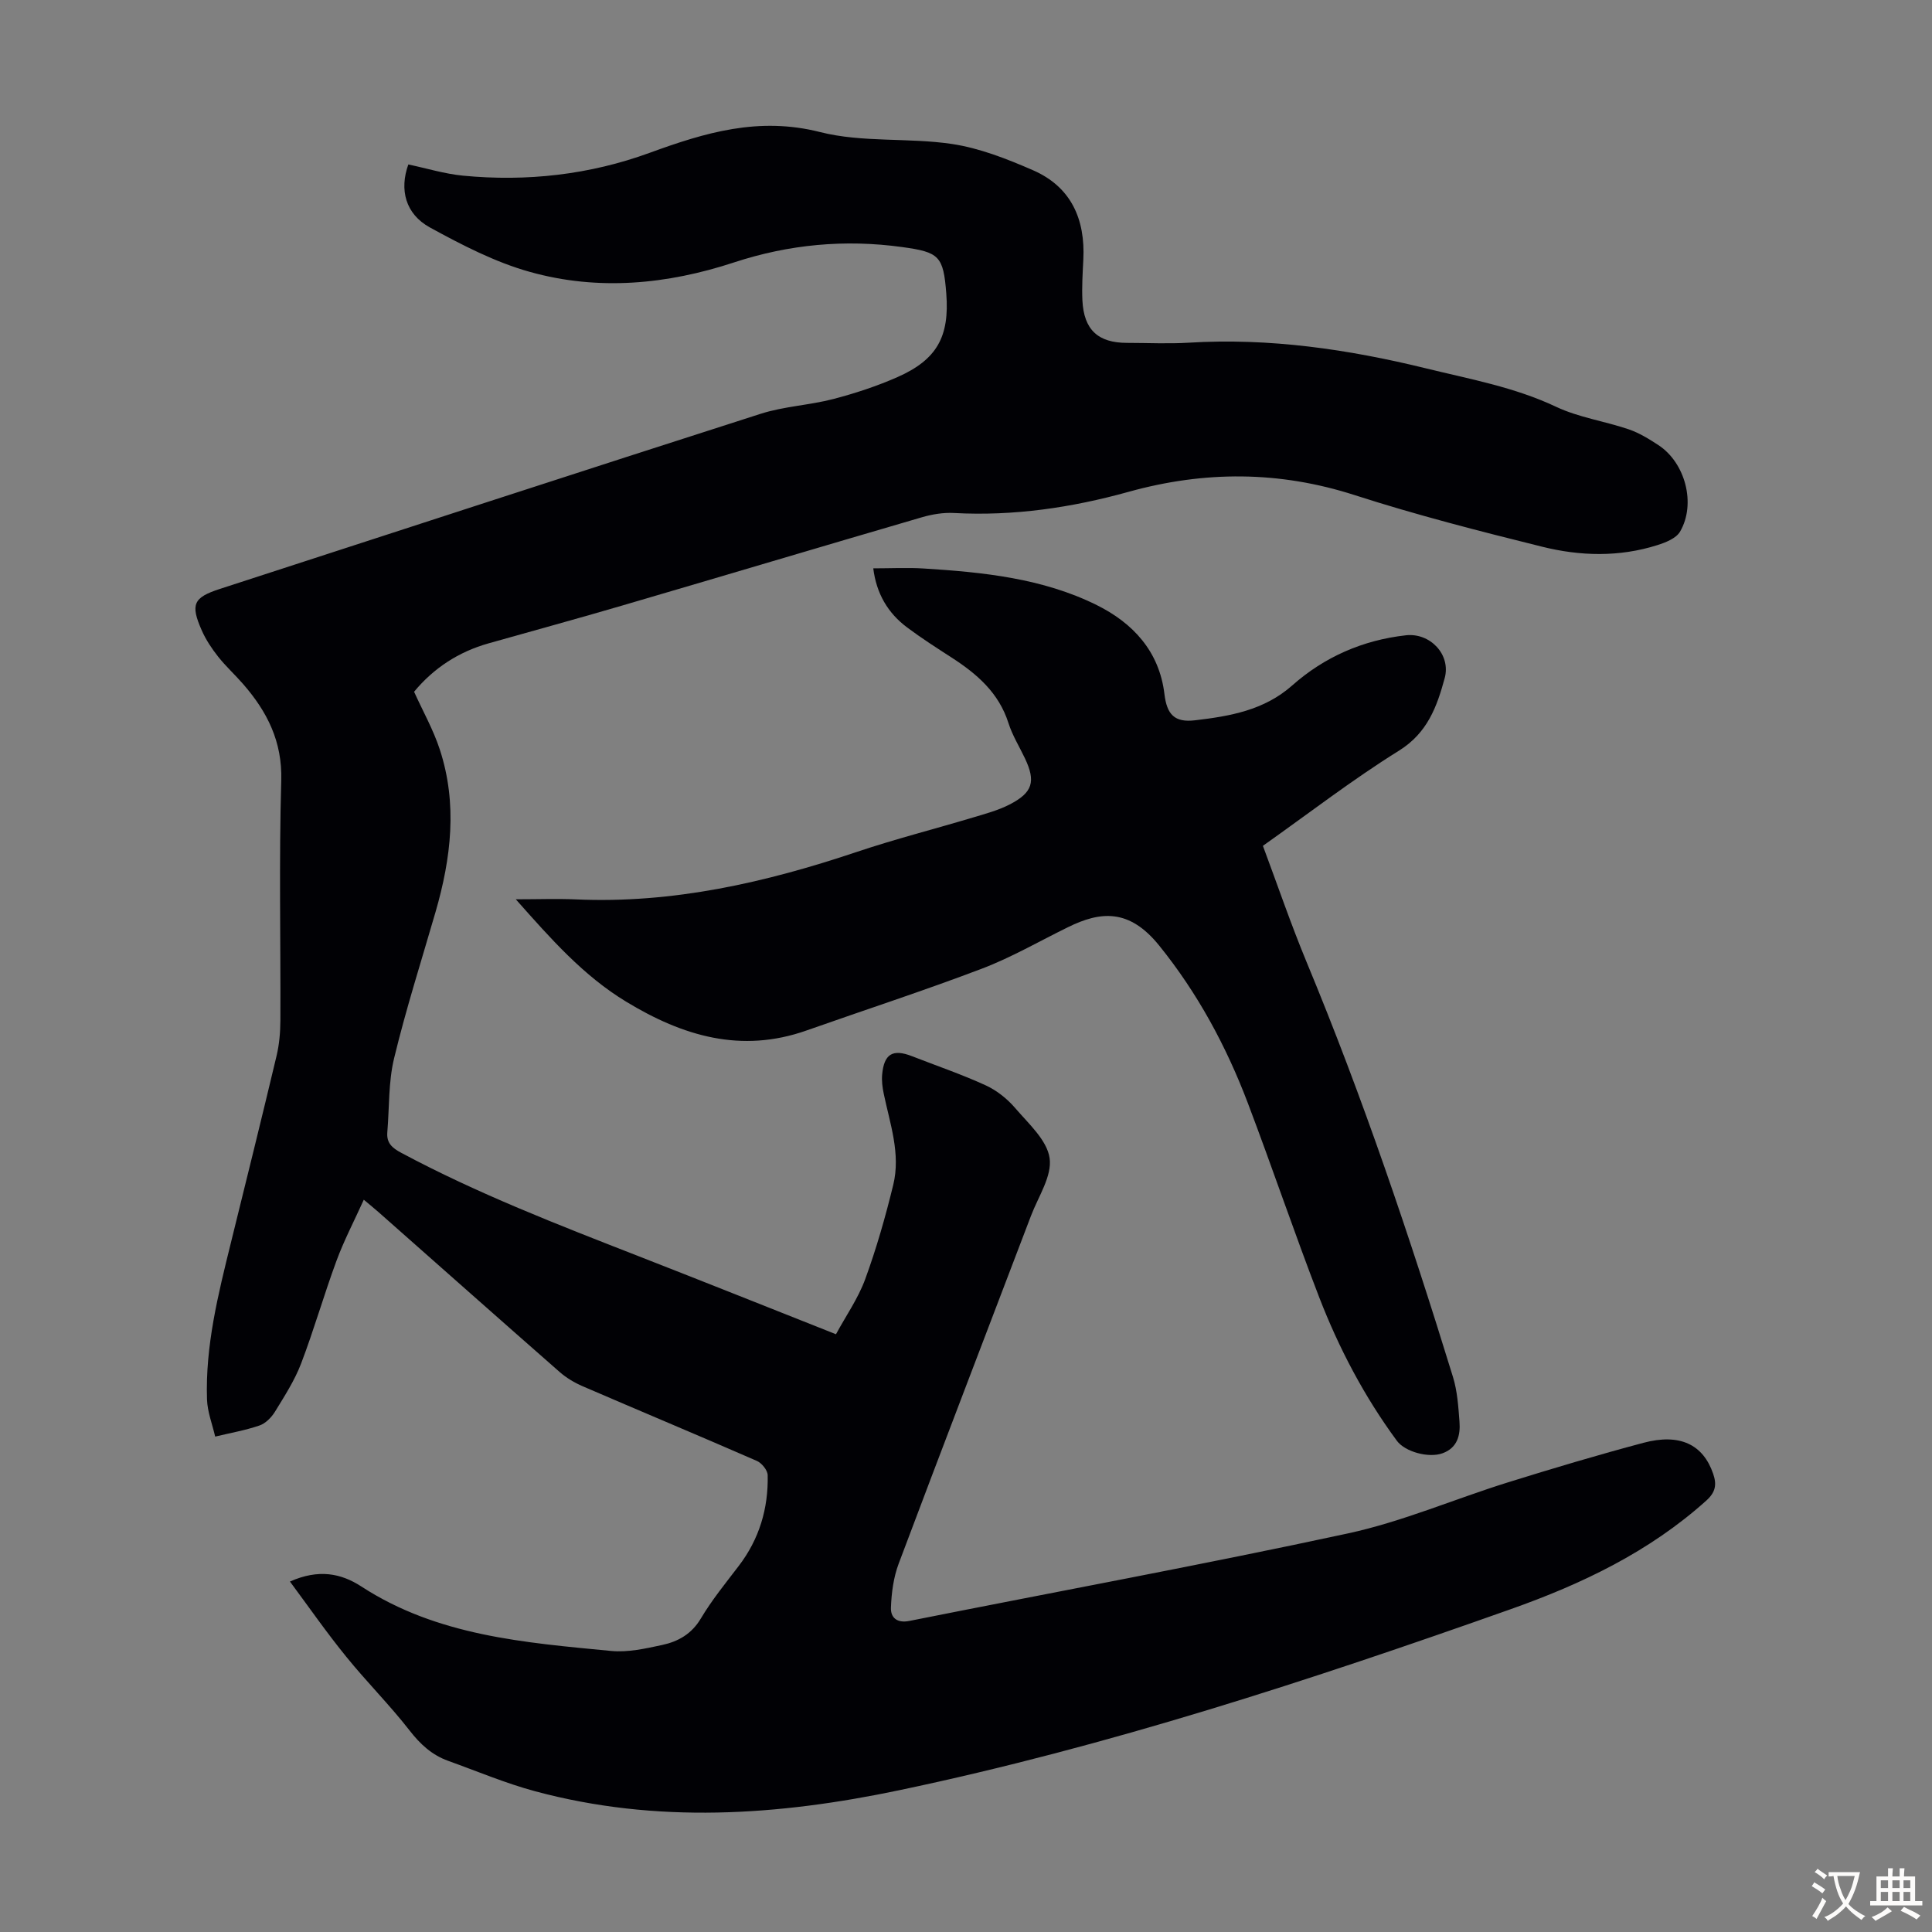
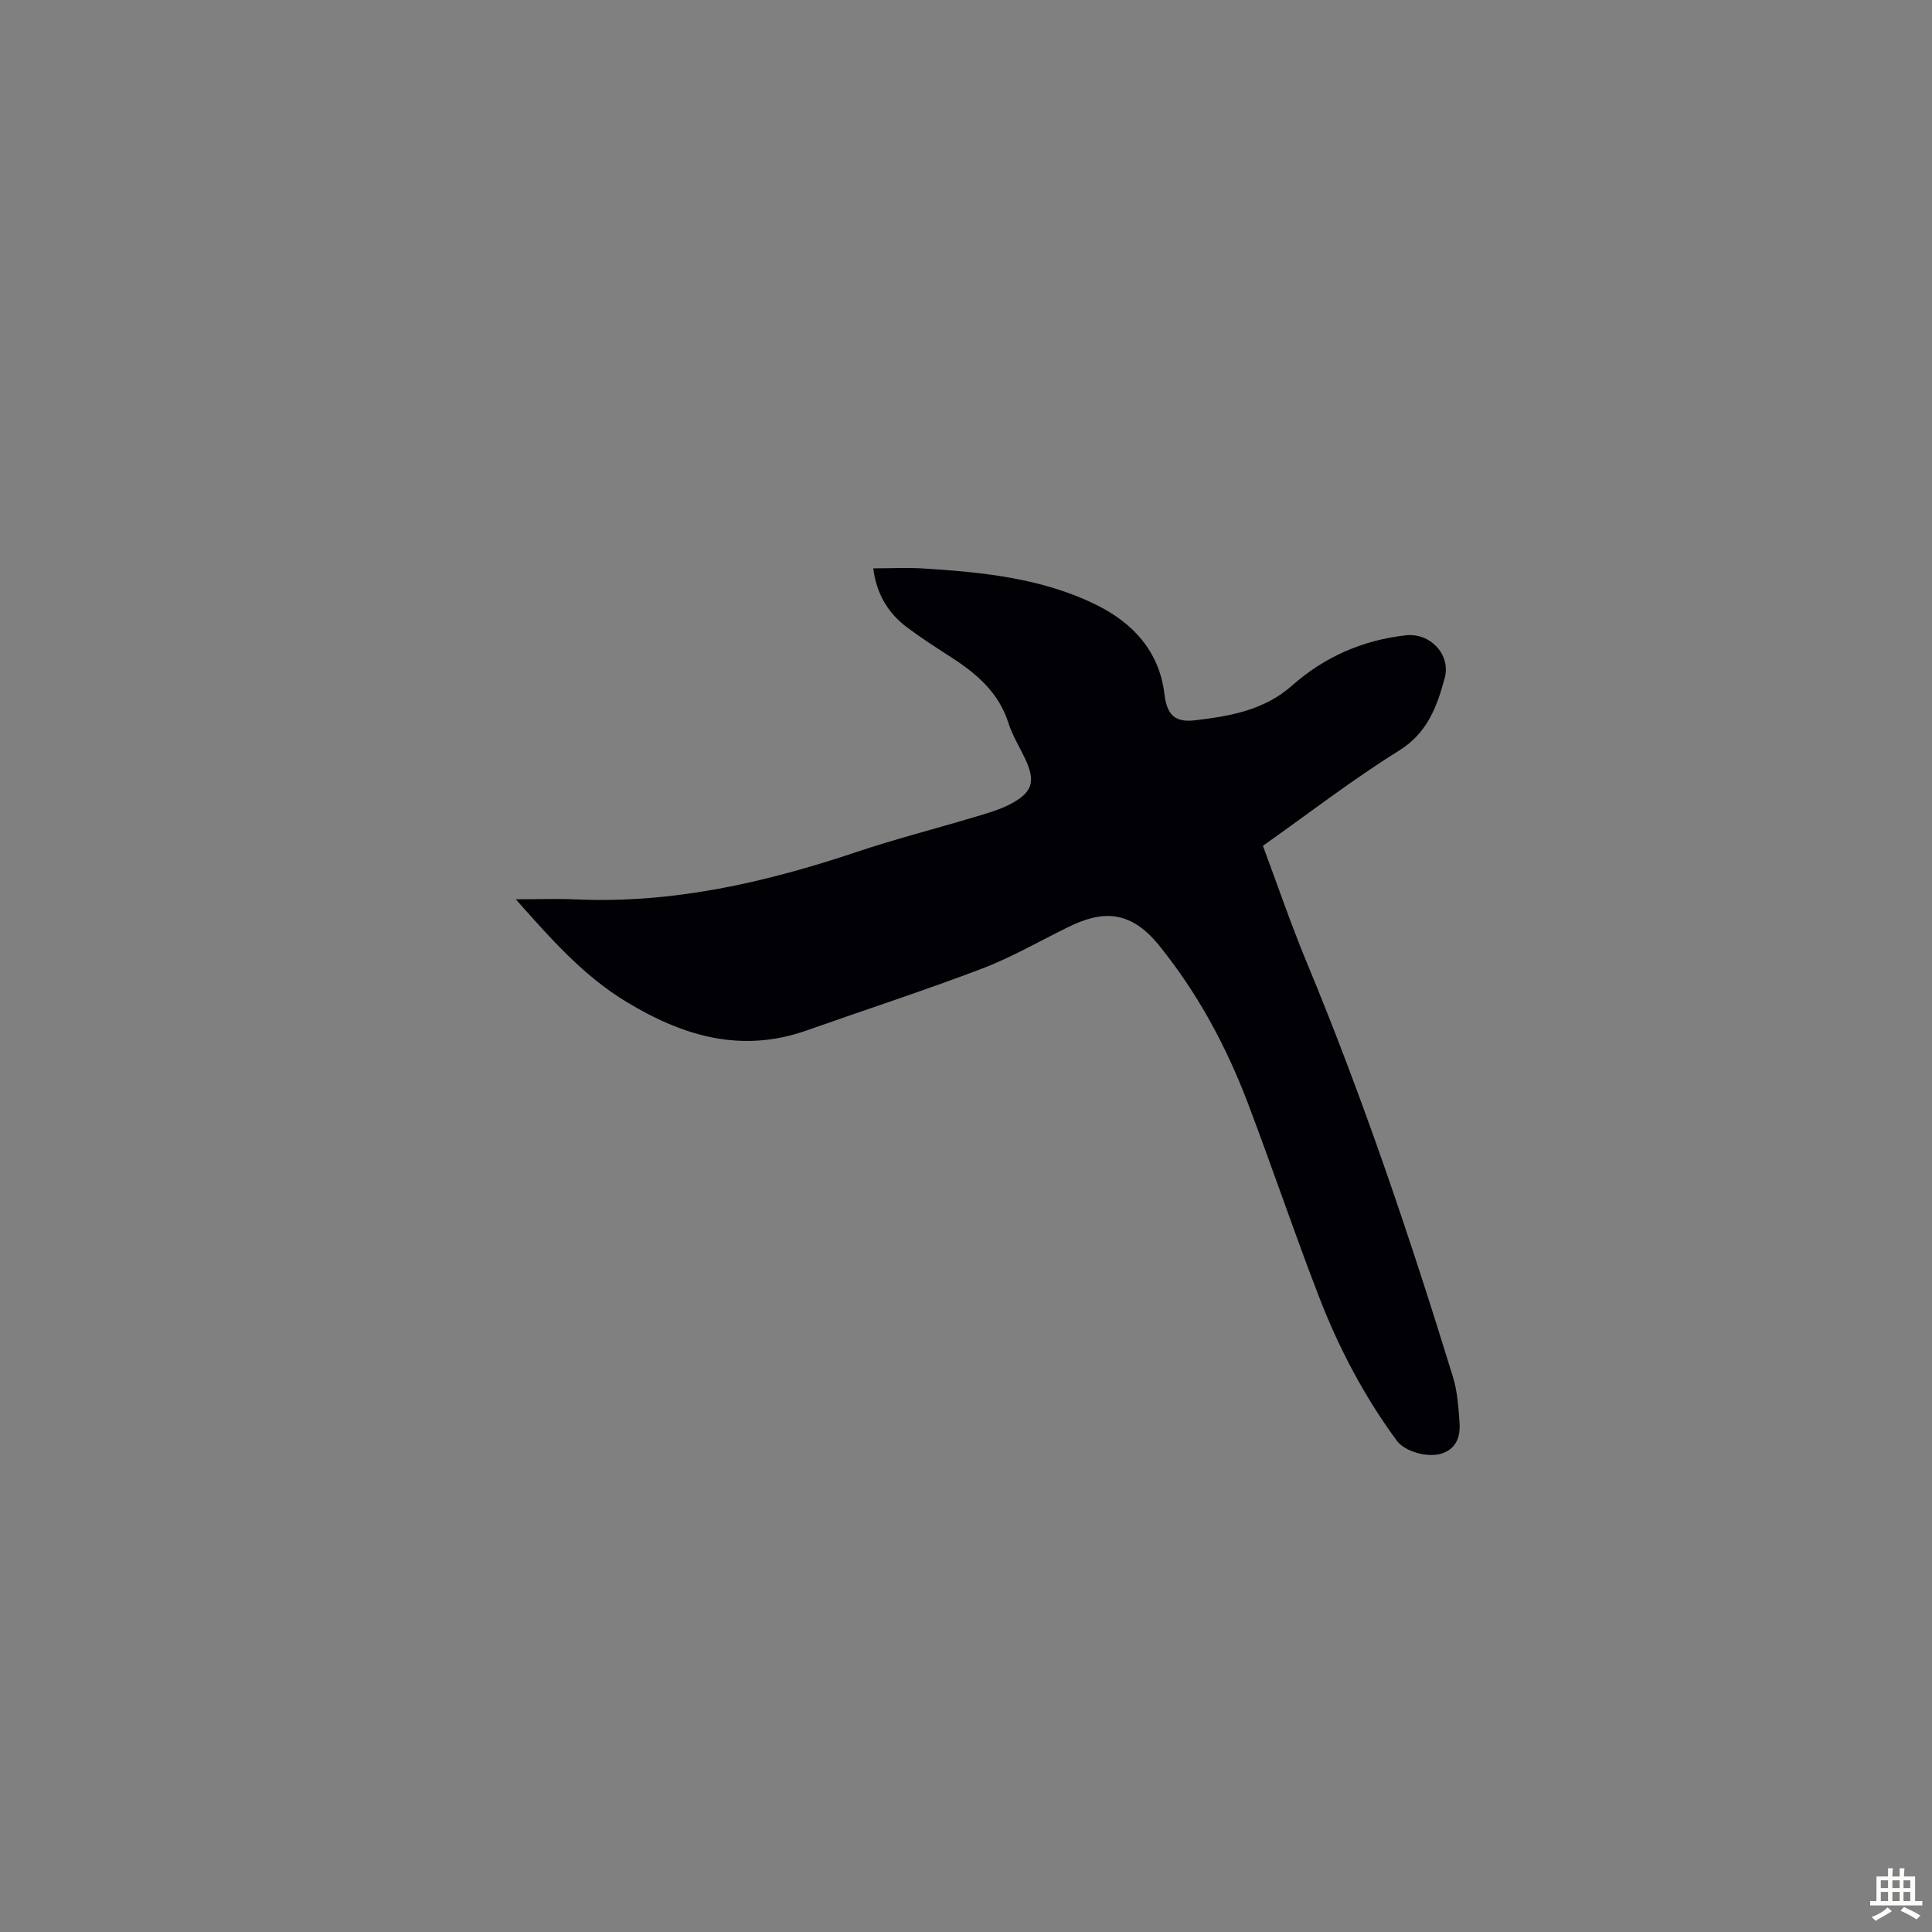
<svg xmlns="http://www.w3.org/2000/svg" enable-background="new 0 0 400 400" viewBox="0 0 400 400">
  <rect x="0" y="0" width="400" height="400" fill="#808080" stroke="none" />
-   <path d="m60.03 327.44c5.94-2.64 10.58-1.71 14.79 1.03 15.75 10.24 33.79 11.61 51.69 13.34 3.47.34 7.13-.49 10.61-1.24 3.29-.71 6.08-2.27 7.99-5.49 2.28-3.83 5.13-7.32 7.84-10.87 4.25-5.56 6.14-11.89 5.99-18.79-.02-1.03-1.23-2.52-2.25-2.96-11.98-5.23-24.05-10.27-36.05-15.45-1.71-.74-3.39-1.74-4.78-2.96-12.54-11-25.01-22.07-37.51-33.11-.82-.72-1.67-1.41-3.03-2.55-2.01 4.44-4.12 8.47-5.68 12.71-2.59 7.02-4.64 14.24-7.31 21.23-1.34 3.5-3.43 6.73-5.4 9.95-.73 1.18-1.94 2.42-3.2 2.85-2.97 1.02-6.11 1.56-9.18 2.3-.59-2.56-1.6-5.1-1.69-7.68-.37-11.08 2.3-21.74 4.93-32.39 3.19-12.91 6.39-25.82 9.47-38.76.56-2.36.78-4.86.79-7.3.07-16.57-.3-33.14.18-49.7.23-8.09-2.91-14.24-7.88-19.96-1.69-1.94-3.61-3.69-5.2-5.7-1.3-1.65-2.51-3.46-3.36-5.38-2.42-5.46-1.75-6.85 3.73-8.63 37.3-12.11 74.59-24.28 111.94-36.25 4.86-1.56 10.12-1.78 15.08-3.07 4.52-1.18 9.01-2.66 13.28-4.54 8.18-3.62 10.78-8.39 10.1-17.27-.6-7.81-1.45-8.59-9.14-9.65-11.85-1.64-23.44-.55-34.77 3.17-13.93 4.58-28.14 5.93-42.28 1.98-7.21-2.01-14.09-5.58-20.71-9.2-5.11-2.8-6.35-7.86-4.48-13.05 3.77.79 7.51 1.95 11.33 2.32 13.19 1.27 26.2-.19 38.61-4.72 11.52-4.21 22.6-7.53 35.3-4.31 8.75 2.22 18.29 1.12 27.33 2.47 5.73.86 11.38 3.09 16.75 5.43 7.91 3.45 10.86 10.14 10.43 18.54-.14 2.79-.32 5.6-.19 8.39.29 6.11 3.23 8.82 9.26 8.82 4.25 0 8.52.22 12.76-.04 16.69-1.02 32.97 1.36 49.14 5.32 9.1 2.23 18.29 3.88 26.91 7.95 4.68 2.21 10.03 2.97 14.99 4.65 2.19.74 4.25 2.01 6.2 3.29 5.58 3.66 7.83 12.19 4.47 17.92-.81 1.38-2.97 2.24-4.69 2.78-7.89 2.51-15.99 2.29-23.86.33-13.01-3.23-26.02-6.56-38.77-10.67-15.67-5.05-31.13-5.06-46.86-.69-11.79 3.28-23.82 5.05-36.14 4.38-2.18-.12-4.48.26-6.59.87-20.7 6.04-41.36 12.22-62.06 18.28-9.21 2.7-18.47 5.23-27.71 7.84-6.2 1.75-11.35 5.11-15.42 10.02 1.84 4.06 3.99 7.87 5.32 11.94 3.7 11.27 2.35 22.52-.88 33.67-2.92 10.08-6.12 20.1-8.58 30.29-1.19 4.92-.97 10.19-1.4 15.3-.19 2.22.99 3.25 2.89 4.26 15.81 8.46 32.49 14.9 49.15 21.41 13.43 5.24 26.81 10.59 40.85 16.15 2.06-3.81 4.59-7.41 6.05-11.4 2.33-6.37 4.2-12.94 5.81-19.54 1.56-6.42-.67-12.62-1.97-18.85-.27-1.3-.45-2.67-.33-3.97.39-4.29 2.19-5.36 6.17-3.81 5.1 1.99 10.3 3.76 15.27 6.04 2.3 1.05 4.48 2.8 6.13 4.73 2.75 3.21 6.56 6.61 7.1 10.33.54 3.71-2.33 7.95-3.84 11.91-9.14 24.02-18.37 48-27.41 72.06-1.07 2.84-1.49 6.04-1.6 9.1-.08 2.05 1.22 3.28 3.85 2.75 30.25-6.04 60.6-11.6 90.75-18.11 11.3-2.44 22.1-7.13 33.2-10.59 9.28-2.89 18.6-5.67 27.99-8.17 7.58-2.02 12.38.37 14.45 6.43.77 2.25.48 3.81-1.44 5.54-11.8 10.61-25.78 17.27-40.5 22.48-41.52 14.7-83.35 28.4-126.55 37.47-25.14 5.28-50.29 6.98-75.42.22-6.13-1.65-12.02-4.15-18.01-6.3-3.34-1.2-5.76-3.42-7.98-6.28-4.11-5.29-8.89-10.05-13.11-15.27-4.01-4.92-7.62-10.12-11.66-15.57z" fill="#010105" />
  <path d="m106.79 186.19c4.66 0 8.55-.15 12.42.02 20.11.9 39.29-3.49 58.18-9.83 7.93-2.66 16.06-4.73 24.07-7.13 2.56-.77 5.19-1.47 7.55-2.68 4.83-2.48 5.47-4.78 3.18-9.59-1.15-2.42-2.6-4.75-3.4-7.28-2-6.28-6.54-10.19-11.8-13.58-3.1-2-6.21-4-9.16-6.2-4.02-3-6.38-7.04-7.03-12.25 3.61 0 7.03-.18 10.43.03 12.32.77 24.65 2.02 35.85 7.58 7.43 3.69 12.93 9.53 14 18.39.51 4.27 2.09 5.96 6.34 5.46 7.19-.85 14.27-2.05 20.1-7.2 6.68-5.92 14.62-9.4 23.56-10.4 5-.56 9.35 3.98 8.03 8.86-1.6 5.89-3.55 11.34-9.47 15.03-9.57 5.95-18.53 12.88-28.17 19.7 3 8.02 5.76 16.14 9.04 24.05 11.67 28.09 21.37 56.87 30.31 85.91.91 2.94 1.11 6.14 1.35 9.24.22 2.81-.42 5.44-3.5 6.56-2.89 1.05-7.78-.3-9.46-2.58-6.74-9.15-12-19.15-16.08-29.7-5.15-13.33-9.72-26.89-14.79-40.25-4.47-11.76-10.38-22.73-18.35-32.59-6.22-7.7-12.15-7.11-18.91-3.78-5.91 2.9-11.66 6.24-17.79 8.57-11.99 4.56-24.21 8.53-36.31 12.8-13.54 4.78-25.62 1.15-37.32-5.95-8.87-5.37-15.56-12.97-22.87-21.21z" fill="#010105" />
  <g fill="#fcfbfa">
-     <path d="m377.9 391.2c-.2.3-.4.5-.6.8-.7-.6-1.4-1-2.2-1.5.2-.3.4-.5.5-.8.6.4 1.4.8 2.3 1.5zm-1.8 6.1c-.2-.2-.5-.4-.9-.6.4-.6.8-1.2 1.2-1.9s.7-1.3.9-1.9c.3.3.5.5.8.7-.7 1.3-1.4 2.6-2 3.7zm2.2-9c-.3.3-.5.5-.6.8-.6-.6-1.3-1.1-2-1.5.3-.3.5-.5.6-.7.6.5 1.3.9 2 1.4zm.3.2v-.9h2 4.5c-.3 1.3-.6 2.5-1 3.6s-.9 2.1-1.4 3c.4.5 1 1 1.6 1.4s1.2.8 1.9 1.1c-.3.2-.5.4-.8.8-.4-.3-1-.7-1.6-1.2s-1.2-1.1-1.6-1.6c-.5.6-1.1 1.1-1.7 1.6s-1.4.9-2.1 1.4c-.1-.3-.3-.5-.7-.8.6-.2 1.2-.5 1.9-1s1.4-1.1 2-1.8c-.5-.8-.9-1.6-1.2-2.5s-.6-2-.8-3.2c-.4.1-.7.1-1 .1zm2.5 2.7c.3 1 .7 1.7 1 2.2.3-.5.6-1.1 1-2s.6-1.9.9-3h-3.2-.4c.1.9.3 1.8.7 2.8z" />
    <path d="m396.5 388.5v1.5 3.6h1.5v.9c-.4 0-1 0-1.7 0h-7.9c-.5 0-.9 0-1.2 0v-.9h1.3v-3.5c0-.7 0-1.2 0-1.6h2.4c0-.8 0-1.4 0-1.7h1c0 .3-.1.8-.1 1.7h1.5c0-.8 0-1.4 0-1.7h1c0 .3-.1.9-.1 1.7zm-8.2 9.2c-.2-.3-.5-.5-.8-.8.8-.3 1.4-.6 1.9-.9s1-.7 1.4-1.1c.3.3.6.5.9.8-1.6 1-2.8 1.6-3.4 2zm2.6-6.8v-1.6h-1.5v1.6zm0 2.7v-1.9h-1.5v1.9zm2.4-2.7v-1.6h-1.5v1.6zm0 2.7v-1.9h-1.5v1.9zm.2 2 .7-.8c.4.2.9.5 1.6.8s1.3.7 1.8 1c-.3.3-.5.5-.8.8-.4-.3-1.5-1-3.3-1.8zm2-4.7v-1.6h-1.4v1.6zm0 2.7v-1.9h-1.4v1.9z" />
  </g>
</svg>